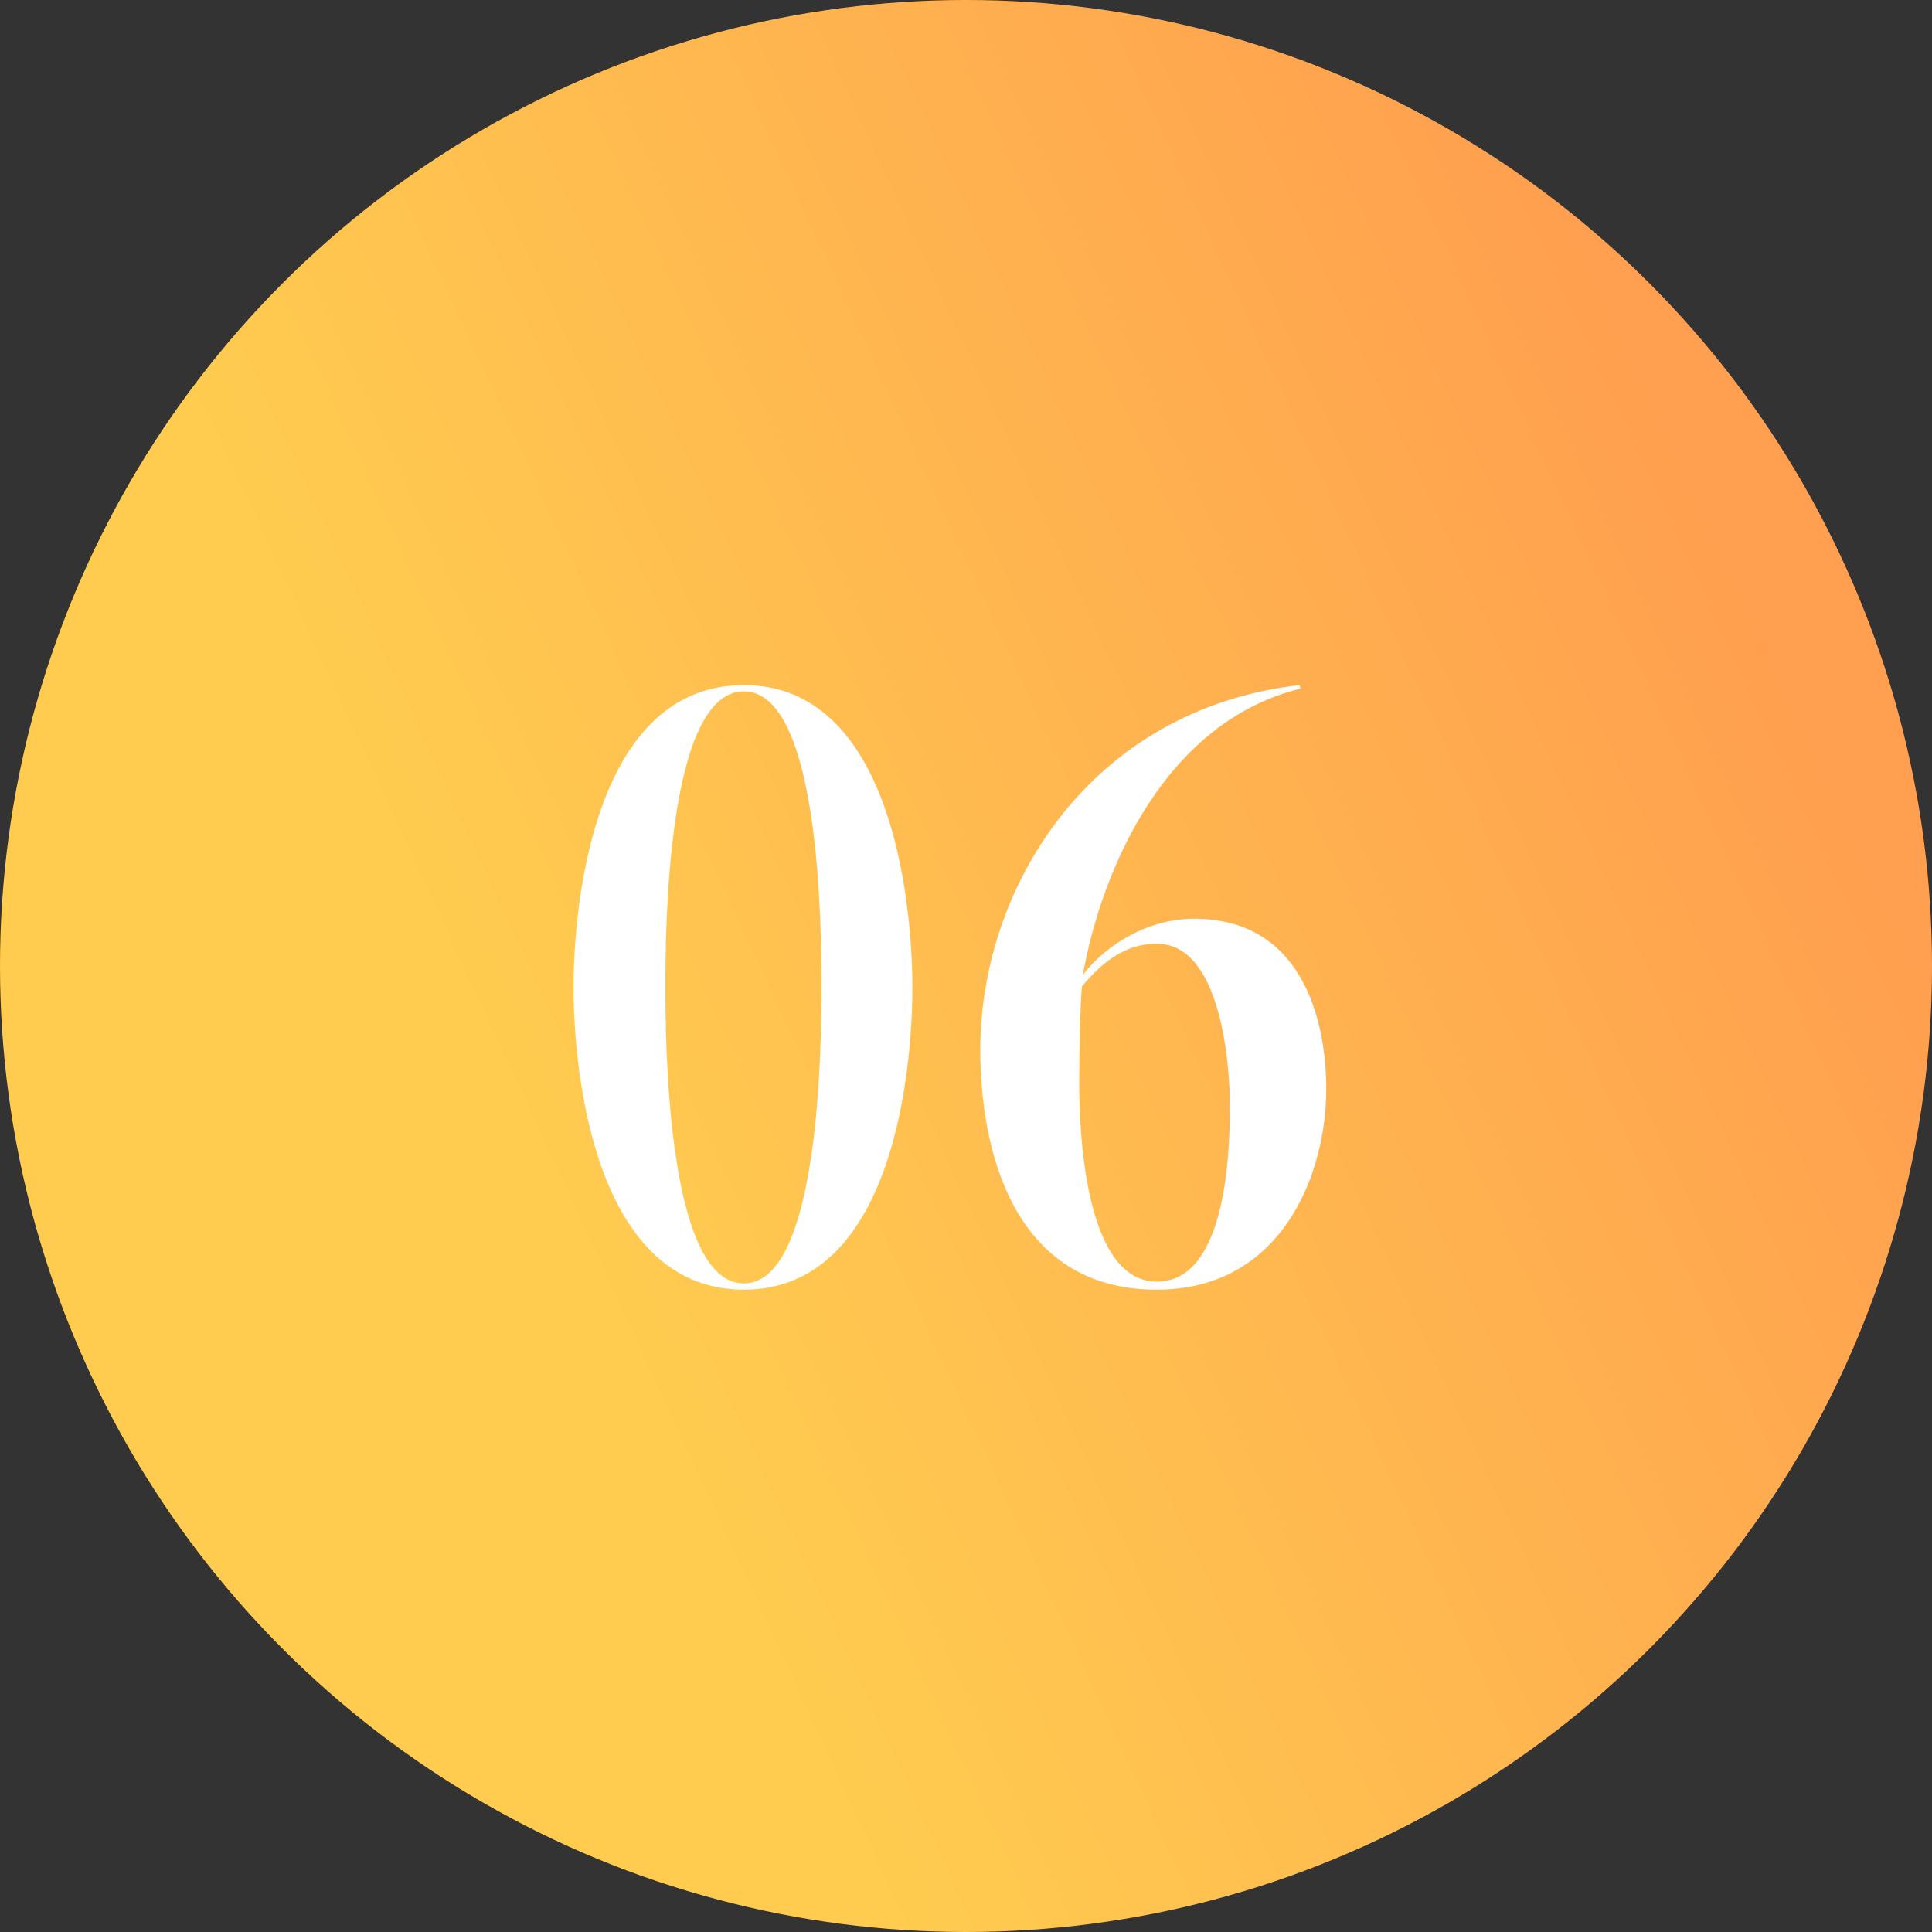
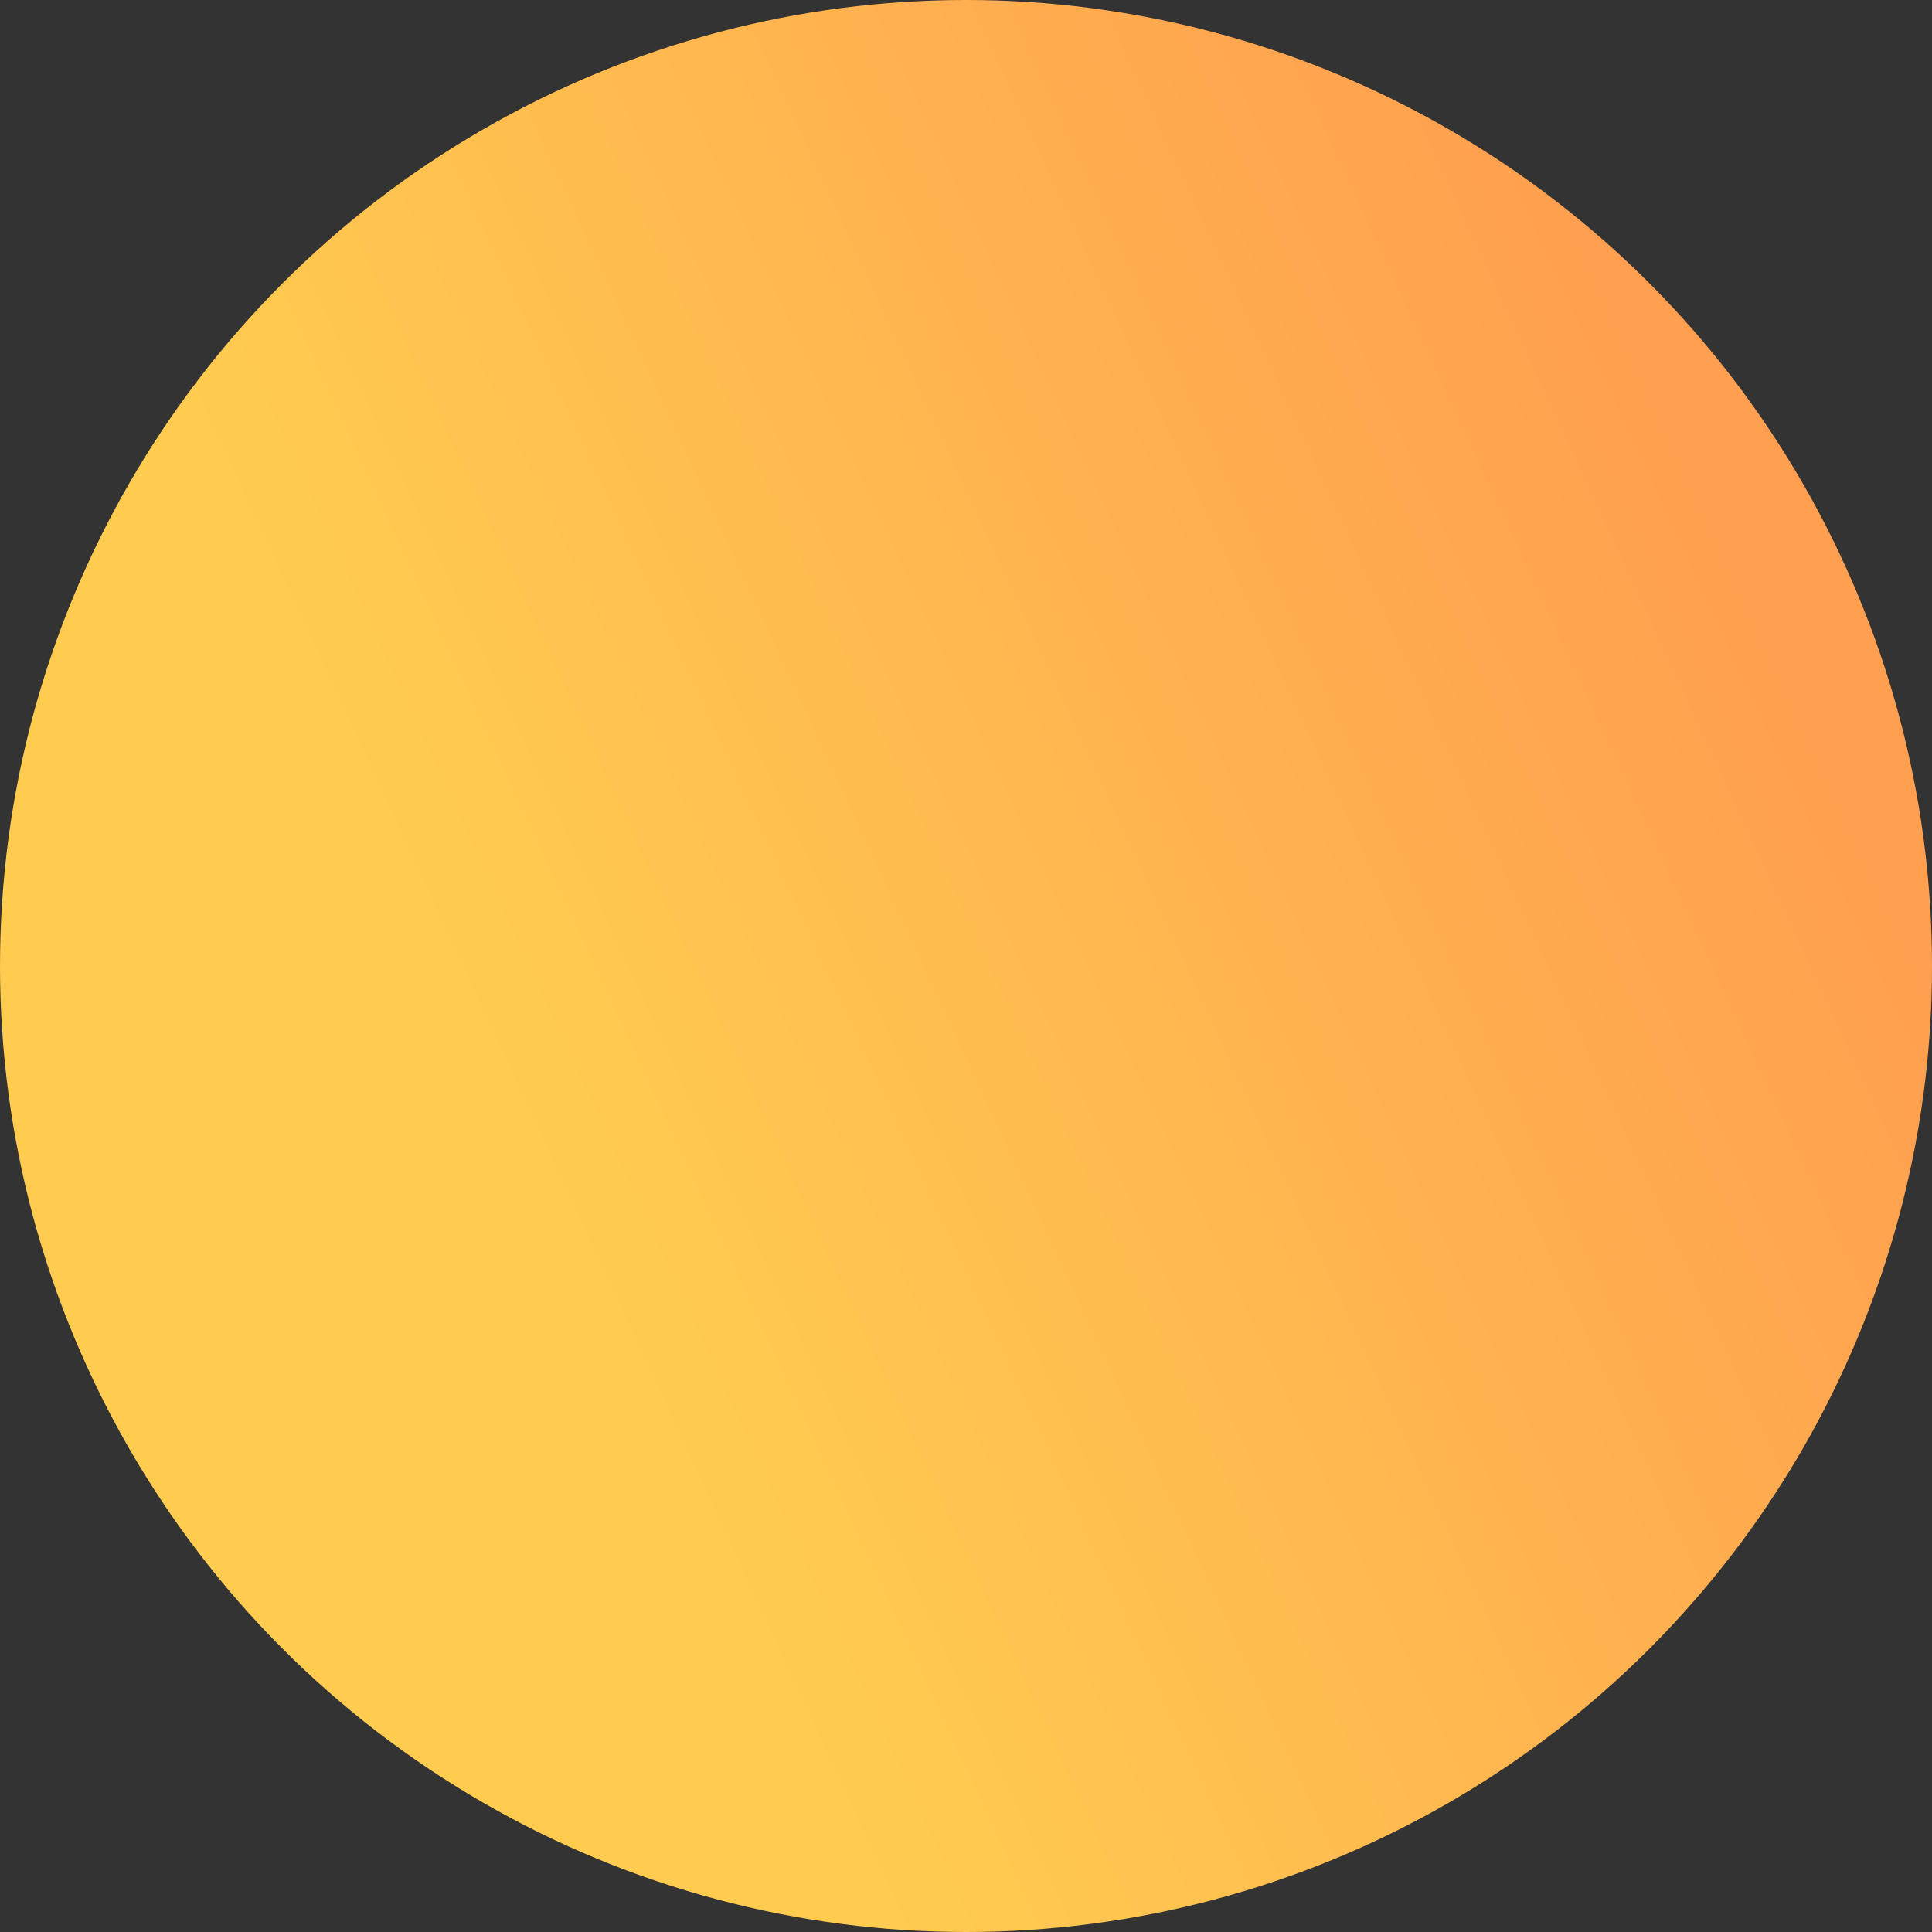
<svg xmlns="http://www.w3.org/2000/svg" width="65" height="65" viewBox="0 0 65 65" fill="none">
  <rect x="0" y="0" width="65" height="65" fill="#333333" stroke="none" />
  <circle cx="32.5" cy="32.5" r="32.5" fill="url(#paint0_linear_12_204)" />
-   <path d="M25.026 43.18C27.606 43.18 27.636 34.99 27.636 33.19C27.636 31.51 27.636 23.26 25.026 23.26C22.416 23.26 22.386 31.39 22.386 33.19C22.386 34.93 22.416 43.18 25.026 43.18ZM25.026 23.05C29.976 23.05 30.696 30.31 30.696 33.22C30.696 36.13 30.006 43.39 25.026 43.39C20.046 43.39 19.296 36.19 19.296 33.22C19.296 30.25 20.046 23.05 25.026 23.05ZM36.4 33.19C36.34 33.82 36.31 35.47 36.31 36.46C36.31 37.9 36.46 43.12 38.92 43.12C41.17 43.12 41.38 39.1 41.38 37.21C41.38 35.92 41.11 31.75 38.92 31.75C37.78 31.75 37 32.47 36.4 33.19ZM38.92 43.39C34.03 43.39 32.98 38.59 32.98 35.32C32.98 29.86 36.67 23.86 43.72 23.05L43.75 23.17C39.25 24.28 37.09 29.14 36.43 32.8C37.24 31.75 38.65 30.91 40.18 30.91C43.75 30.91 44.62 34.21 44.62 36.64C44.62 39.52 43.12 43.39 38.92 43.39Z" fill="white" />
  <defs>
    <linearGradient id="paint0_linear_12_204" x1="0" y1="0" x2="40.955" y2="-18.954" gradientUnits="userSpaceOnUse">
      <stop stop-color="#FFCC4F" />
      <stop offset="1" stop-color="#FF9F4F" />
    </linearGradient>
  </defs>
</svg>